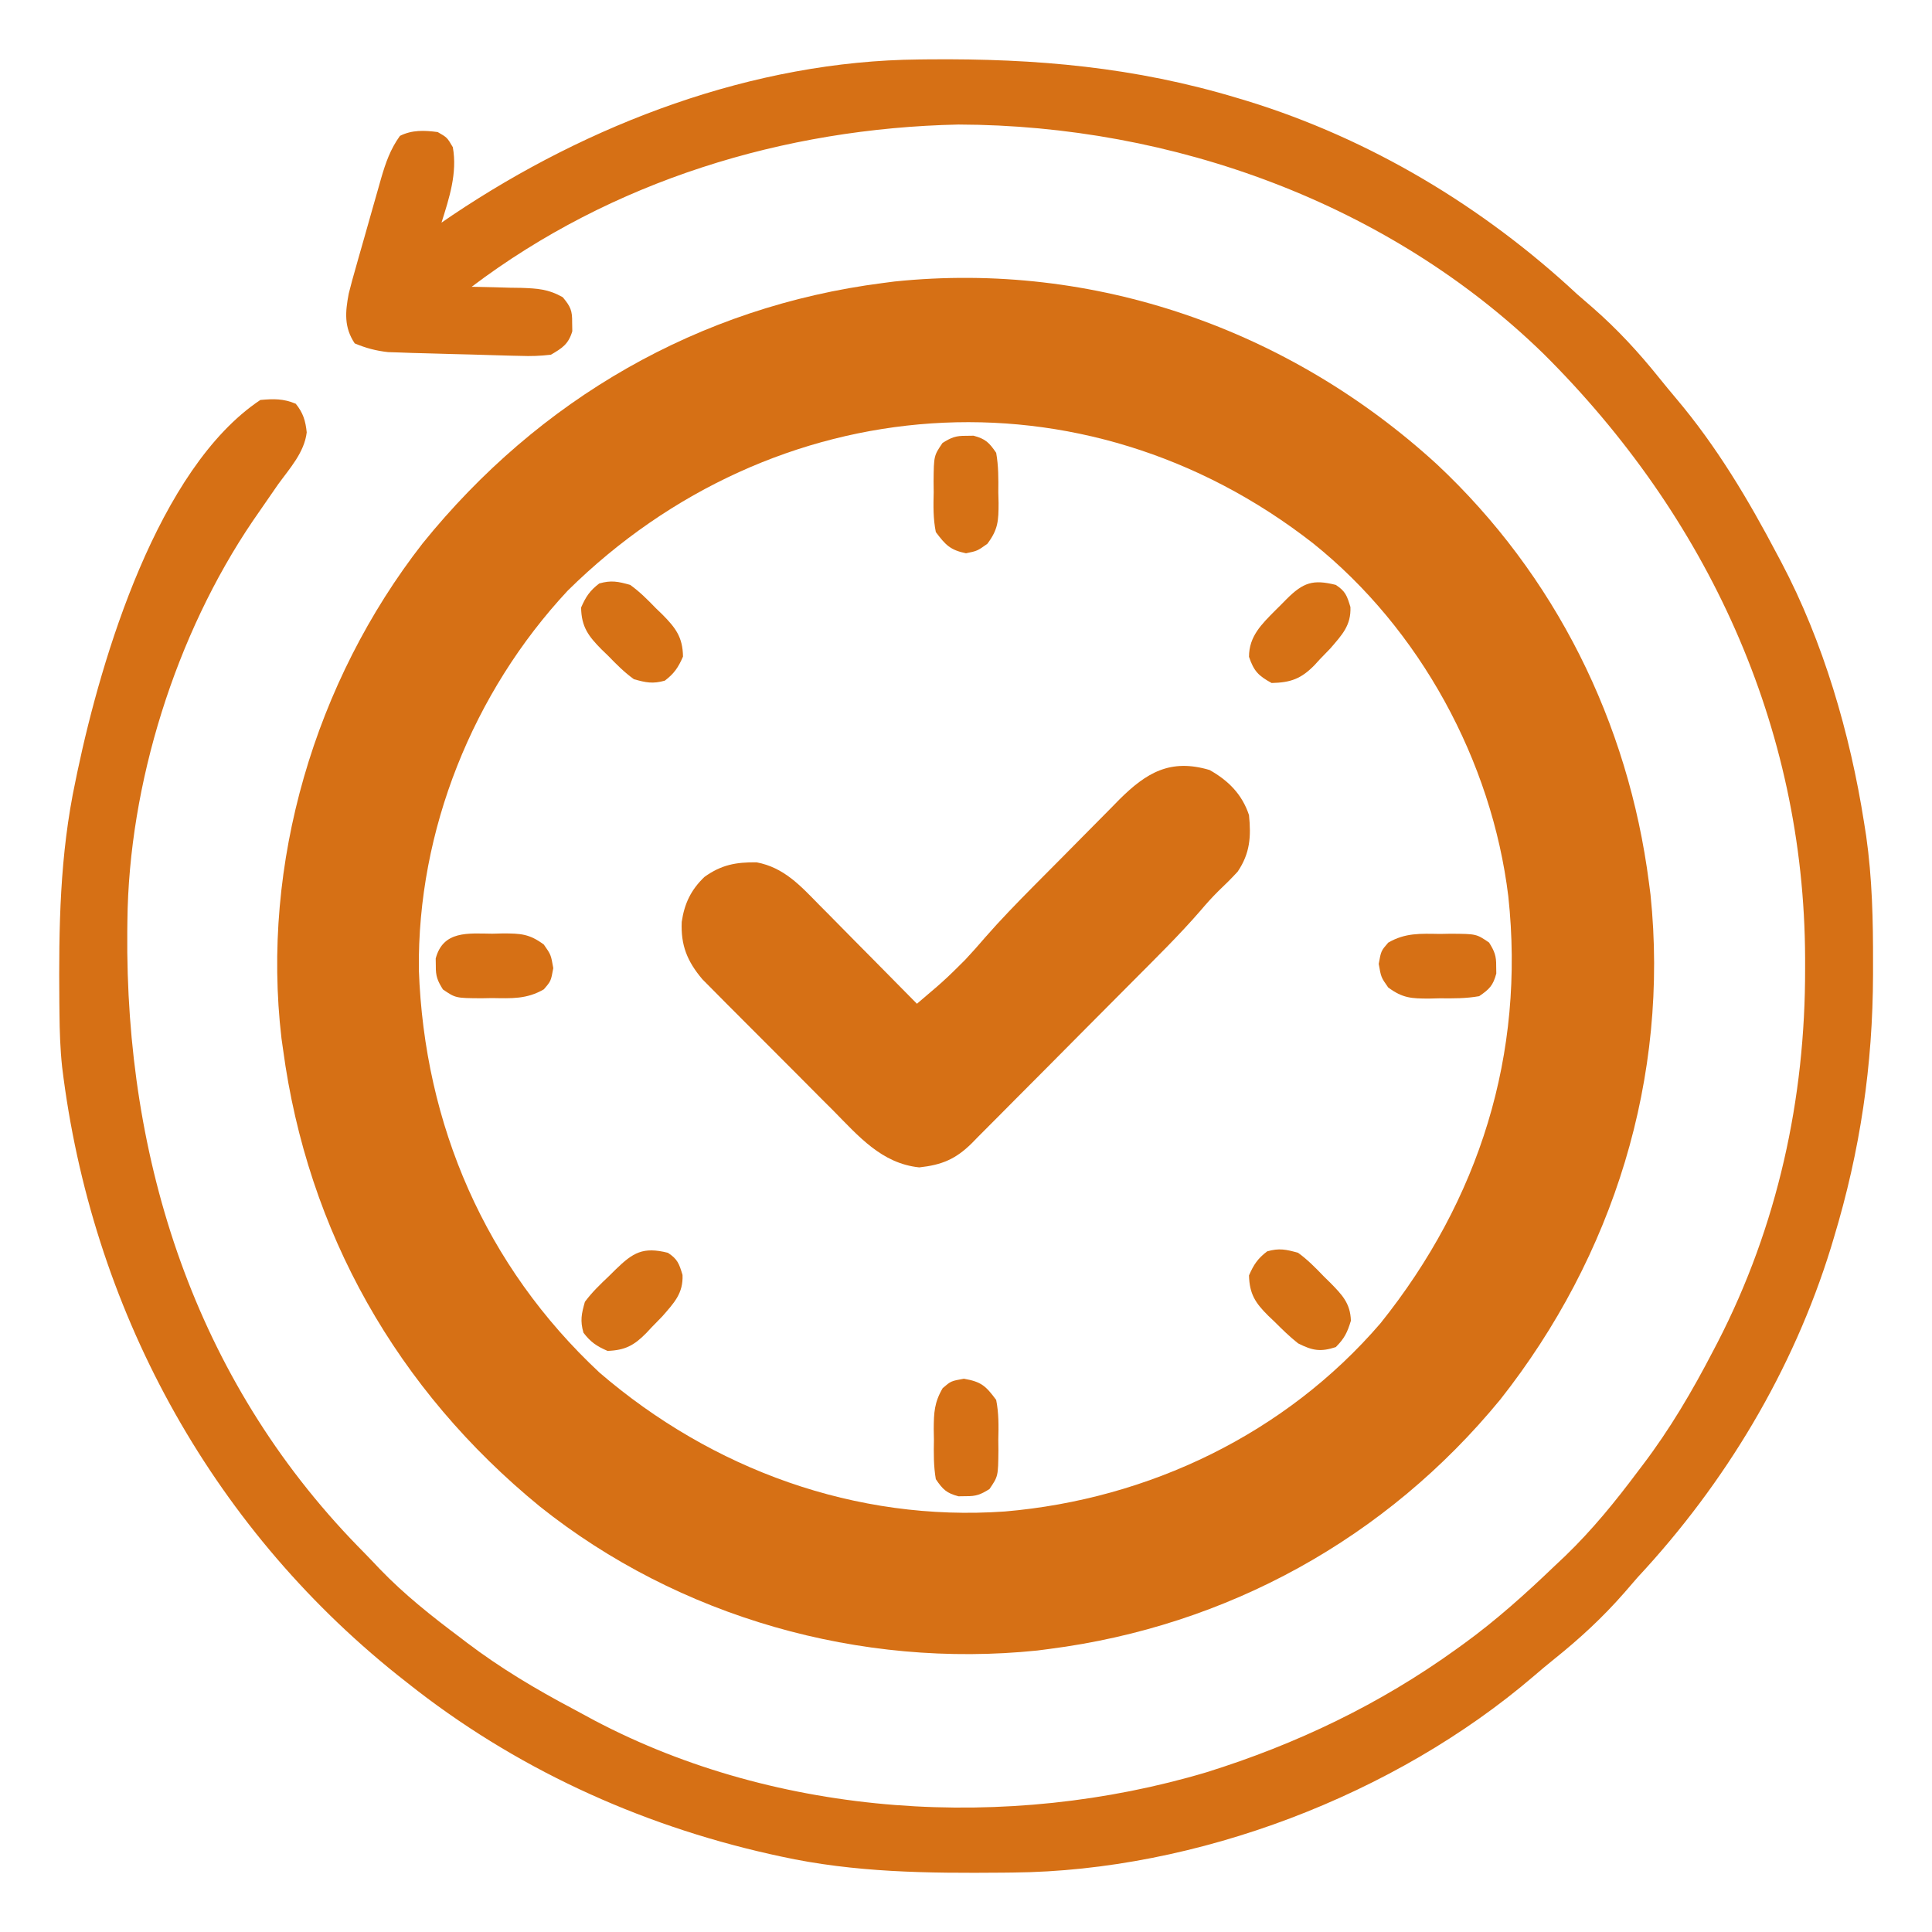
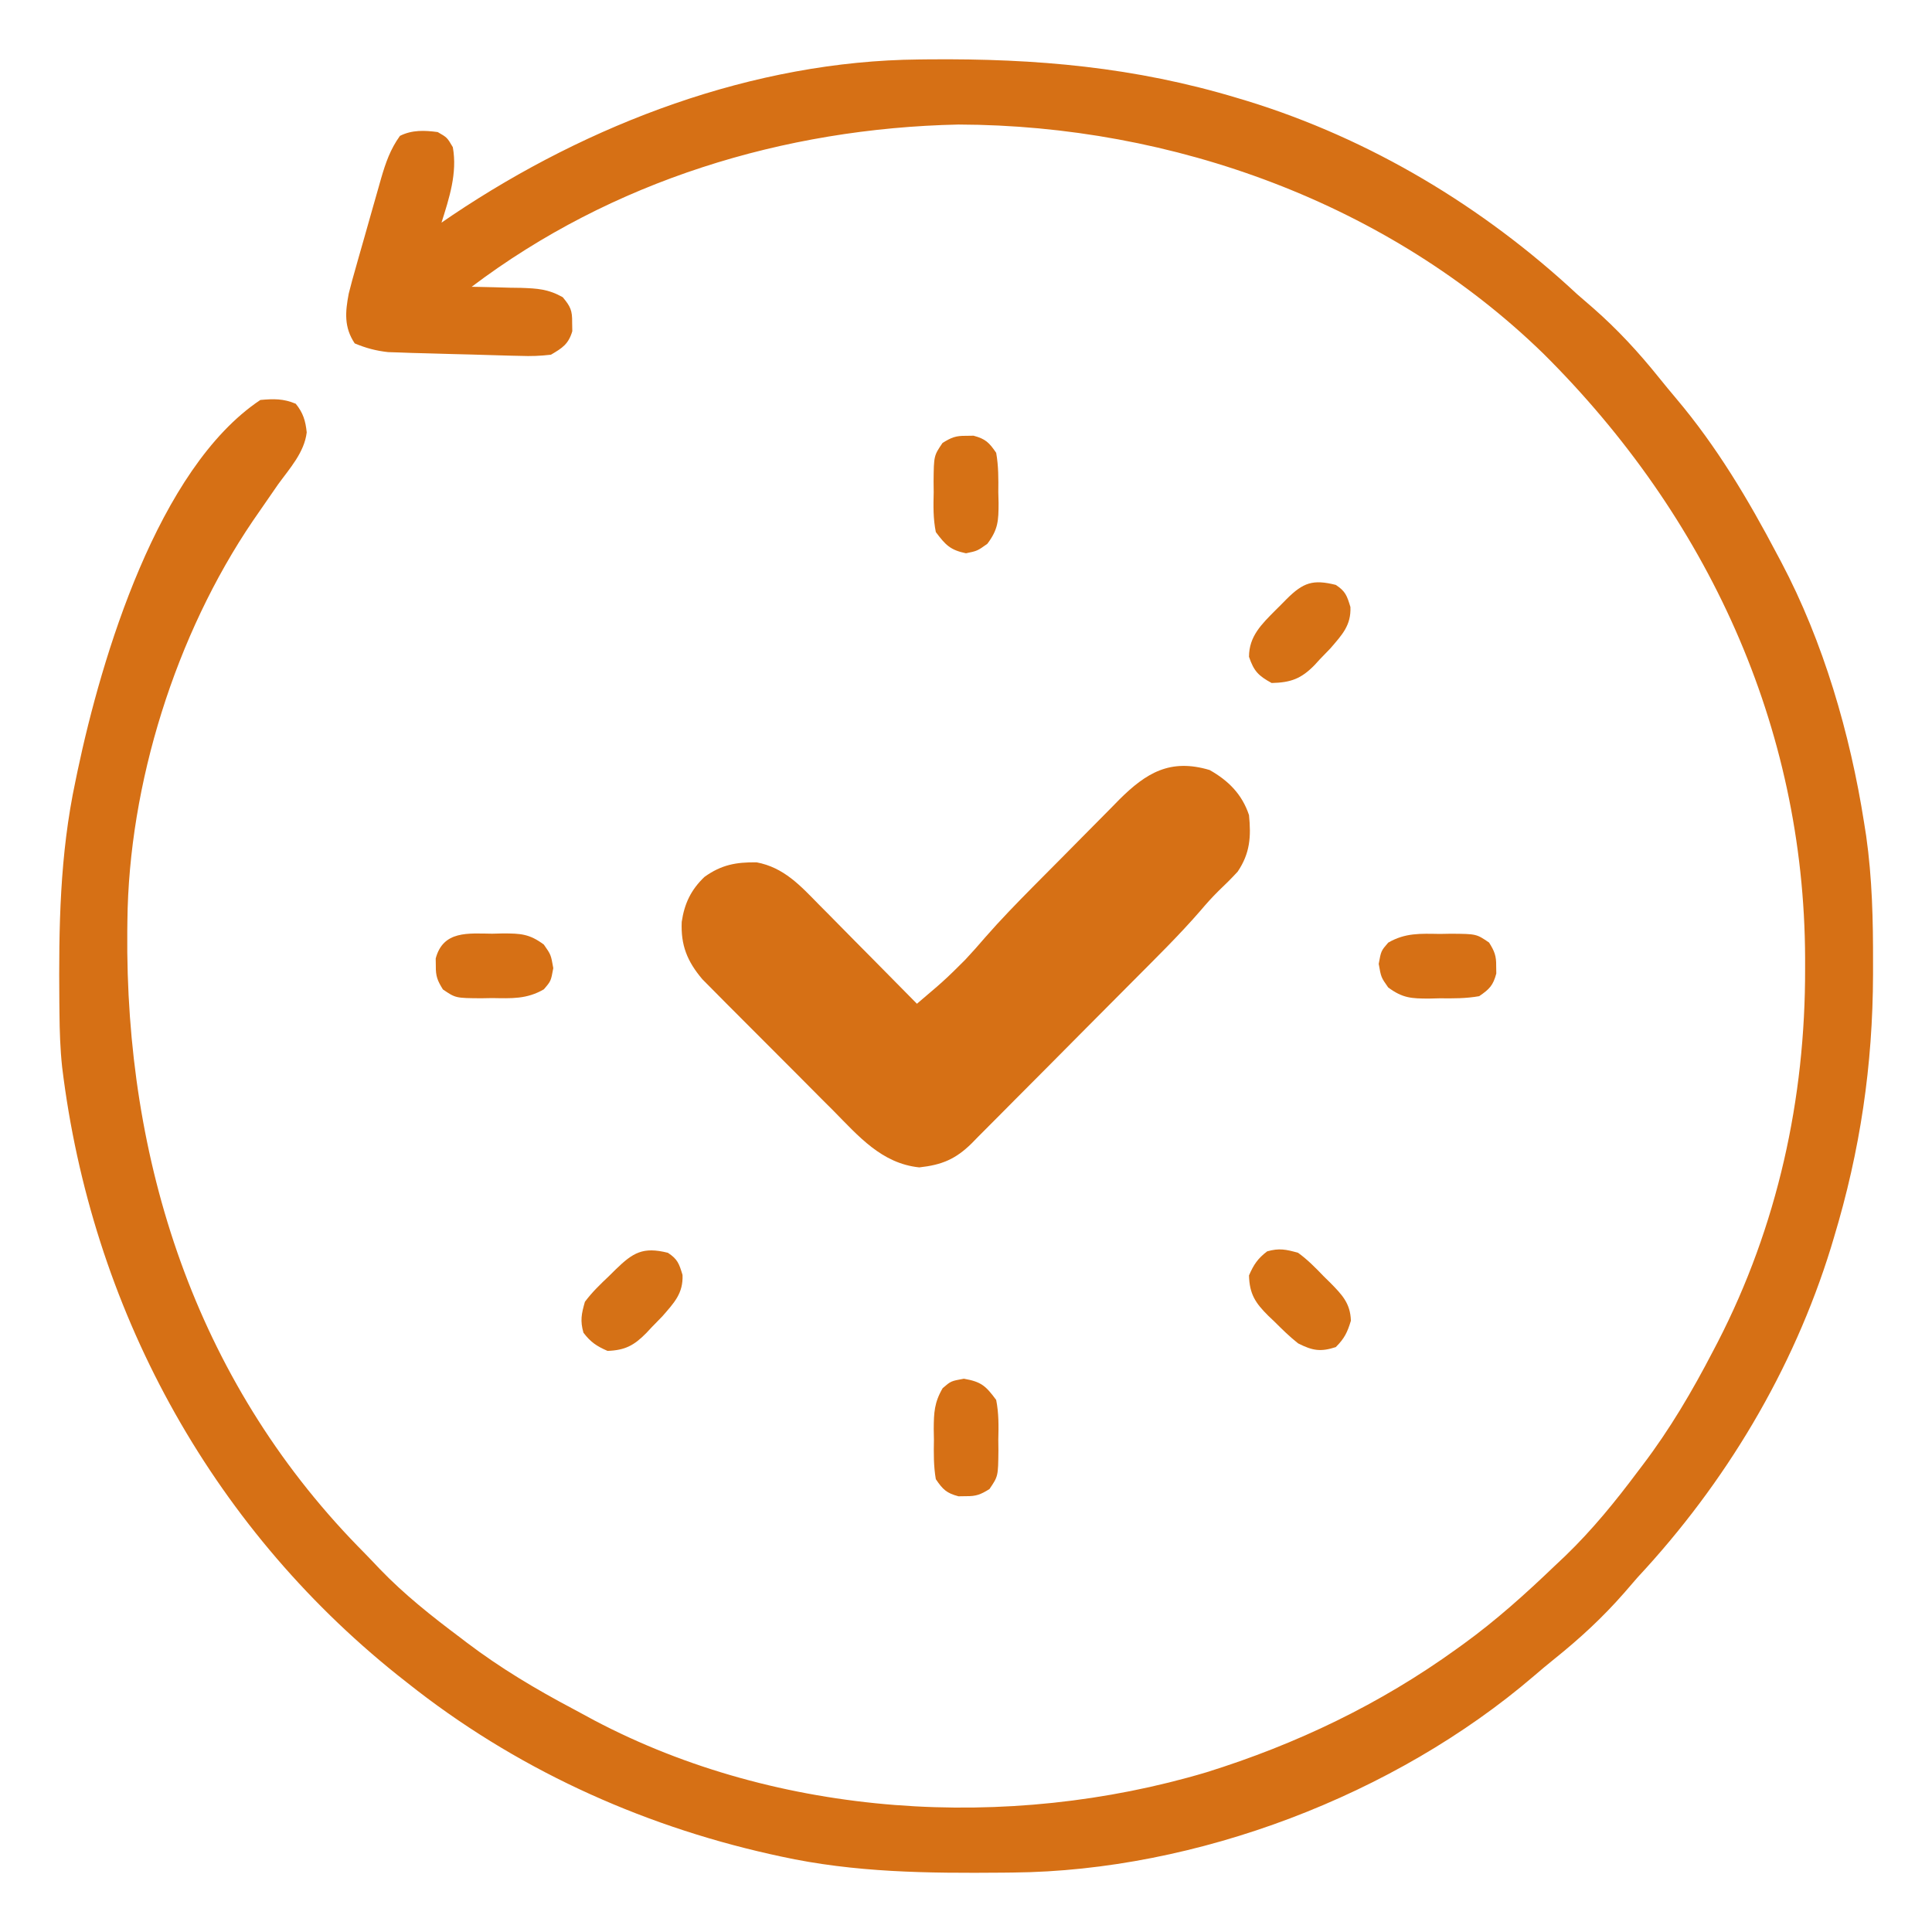
<svg xmlns="http://www.w3.org/2000/svg" width="50" height="50" viewBox="0 0 50 50" fill="none">
-   <path d="M37.183 12.012C40.248 14.88 42.142 18.696 42.676 22.852C42.695 23.001 42.695 23.001 42.715 23.153C43.204 27.883 41.756 32.507 38.828 36.219C35.878 39.813 31.759 42.084 27.148 42.676C26.999 42.695 26.999 42.695 26.848 42.715C22.273 43.188 17.569 41.859 13.973 38.989C10.279 35.969 7.958 31.885 7.324 27.148C7.311 27.059 7.299 26.969 7.285 26.876C6.753 22.347 8.148 17.641 10.938 14.062C13.95 10.334 18.08 7.937 22.852 7.324C22.951 7.311 23.05 7.299 23.152 7.285C28.324 6.75 33.37 8.526 37.183 12.012ZM14.695 15.283C12.239 17.915 10.8 21.493 10.84 25.098C10.982 29.112 12.562 32.768 15.515 35.523C18.435 38.033 22.147 39.388 26.006 39.117C29.734 38.799 33.271 37.104 35.728 34.245C38.286 31.053 39.474 27.282 39.035 23.198C38.608 19.695 36.749 16.277 33.984 14.062C28.033 9.412 20.025 10.026 14.695 15.283Z" fill="#D67015" />
  <path d="M23.785 1.539C23.915 1.538 23.915 1.538 24.048 1.536C26.815 1.512 29.369 1.735 32.031 2.539C32.154 2.576 32.154 2.576 32.278 2.613C35.463 3.594 38.387 5.35 40.82 7.617C40.956 7.736 41.093 7.854 41.229 7.971C41.863 8.527 42.41 9.12 42.938 9.778C43.084 9.959 43.231 10.138 43.381 10.315C44.427 11.554 45.243 12.923 45.996 14.355C46.03 14.419 46.064 14.482 46.099 14.548C47.19 16.613 47.881 18.989 48.242 21.289C48.26 21.402 48.278 21.515 48.296 21.631C48.453 22.732 48.477 23.822 48.474 24.933C48.474 25.074 48.474 25.074 48.474 25.219C48.468 27.57 48.142 29.777 47.461 32.031C47.436 32.113 47.412 32.194 47.387 32.278C46.406 35.463 44.65 38.387 42.383 40.82C42.264 40.956 42.146 41.092 42.029 41.229C41.473 41.864 40.879 42.411 40.22 42.939C40.045 43.08 39.872 43.224 39.702 43.371C36.097 46.461 30.969 48.417 26.215 48.461C26.128 48.462 26.041 48.463 25.952 48.464C24.008 48.481 22.123 48.464 20.215 48.047C20.119 48.026 20.022 48.005 19.923 47.983C16.502 47.213 13.295 45.739 10.547 43.555C10.459 43.486 10.372 43.417 10.282 43.346C5.404 39.441 2.361 33.812 1.608 27.615C1.558 27.148 1.543 26.685 1.539 26.215C1.538 26.128 1.537 26.041 1.536 25.952C1.519 24.005 1.545 22.127 1.953 20.215C1.971 20.128 1.989 20.042 2.007 19.953C2.627 17.015 4.087 12.119 6.738 10.351C7.082 10.32 7.334 10.314 7.654 10.449C7.845 10.684 7.907 10.89 7.938 11.19C7.876 11.711 7.496 12.123 7.196 12.537C7.05 12.747 6.905 12.957 6.76 13.168C6.689 13.271 6.618 13.374 6.545 13.479C4.549 16.418 3.331 20.285 3.297 23.843C3.296 23.926 3.295 24.009 3.294 24.094C3.239 30.04 5.049 35.683 9.254 40.01C9.308 40.065 9.362 40.12 9.418 40.177C9.555 40.317 9.69 40.459 9.825 40.602C10.466 41.269 11.175 41.829 11.914 42.383C11.969 42.425 12.024 42.466 12.08 42.51C12.951 43.17 13.867 43.716 14.833 44.227C15.016 44.324 15.198 44.422 15.379 44.522C20.159 47.043 26.084 47.397 31.221 45.867C33.552 45.14 35.714 44.105 37.695 42.676C37.754 42.634 37.813 42.591 37.873 42.548C38.718 41.935 39.482 41.248 40.234 40.527C40.327 40.44 40.42 40.352 40.515 40.262C41.212 39.588 41.804 38.86 42.383 38.086C42.445 38.004 42.445 38.004 42.509 37.92C43.218 36.987 43.797 36 44.336 34.961C44.374 34.888 44.412 34.815 44.452 34.739C46.001 31.733 46.724 28.436 46.716 25.067C46.716 24.977 46.716 24.887 46.716 24.794C46.697 18.784 44.175 13.359 39.947 9.156C35.944 5.258 30.346 3.238 24.805 3.223C20.284 3.319 15.83 4.684 12.207 7.422C12.267 7.423 12.326 7.424 12.387 7.425C12.659 7.43 12.93 7.438 13.202 7.446C13.296 7.448 13.389 7.449 13.486 7.45C13.91 7.465 14.19 7.481 14.564 7.692C14.766 7.934 14.812 8.037 14.807 8.35C14.808 8.423 14.81 8.497 14.811 8.572C14.711 8.907 14.556 9.005 14.258 9.18C13.979 9.212 13.742 9.221 13.464 9.21C13.386 9.209 13.307 9.207 13.226 9.205C13.05 9.201 12.875 9.196 12.699 9.19C12.371 9.179 12.043 9.171 11.714 9.163C11.478 9.157 11.241 9.15 11.005 9.143C10.891 9.14 10.778 9.137 10.661 9.134C10.553 9.13 10.445 9.126 10.334 9.122C10.239 9.119 10.143 9.116 10.045 9.113C9.73 9.078 9.471 9.009 9.18 8.887C8.901 8.469 8.934 8.077 9.025 7.599C9.081 7.371 9.144 7.146 9.209 6.92C9.232 6.838 9.255 6.756 9.279 6.671C9.328 6.498 9.377 6.326 9.427 6.153C9.503 5.89 9.577 5.626 9.651 5.362C9.699 5.194 9.747 5.026 9.795 4.857C9.817 4.779 9.839 4.701 9.862 4.62C9.98 4.215 10.101 3.862 10.351 3.516C10.665 3.359 10.988 3.372 11.328 3.418C11.572 3.558 11.572 3.558 11.719 3.809C11.84 4.481 11.626 5.125 11.426 5.762C11.52 5.698 11.613 5.634 11.71 5.568C15.239 3.201 19.493 1.578 23.785 1.539Z" fill="#D67015" />
  <path d="M31.305 19.928C31.793 20.203 32.145 20.557 32.324 21.094C32.38 21.652 32.352 22.082 32.031 22.558C31.872 22.731 31.708 22.894 31.538 23.055C31.37 23.221 31.219 23.389 31.067 23.569C30.514 24.207 29.91 24.797 29.315 25.396C29.25 25.461 29.186 25.525 29.12 25.592C28.78 25.934 28.44 26.276 28.1 26.617C27.749 26.969 27.399 27.322 27.05 27.675C26.78 27.947 26.509 28.219 26.238 28.49C26.109 28.62 25.98 28.75 25.851 28.88C25.672 29.062 25.491 29.243 25.309 29.424C25.257 29.478 25.204 29.531 25.15 29.587C24.73 30.002 24.372 30.148 23.791 30.212C22.816 30.111 22.218 29.403 21.565 28.742C21.462 28.639 21.358 28.536 21.255 28.433C21.04 28.218 20.825 28.002 20.611 27.785C20.337 27.509 20.062 27.234 19.786 26.959C19.573 26.747 19.36 26.534 19.148 26.32C19.047 26.218 18.946 26.117 18.844 26.016C18.702 25.874 18.561 25.731 18.42 25.588C18.34 25.507 18.259 25.427 18.177 25.343C17.782 24.876 17.617 24.46 17.643 23.858C17.712 23.385 17.884 23.025 18.232 22.694C18.669 22.38 19.049 22.311 19.581 22.317C20.287 22.45 20.712 22.919 21.194 23.411C21.267 23.484 21.339 23.558 21.415 23.633C21.646 23.866 21.877 24.101 22.107 24.335C22.264 24.493 22.422 24.652 22.579 24.811C22.963 25.198 23.347 25.587 23.73 25.977C23.84 25.883 23.95 25.79 24.059 25.696C24.12 25.644 24.181 25.592 24.244 25.538C24.438 25.37 24.623 25.195 24.805 25.012C24.863 24.954 24.922 24.896 24.982 24.836C25.159 24.648 25.328 24.456 25.497 24.259C25.893 23.806 26.31 23.378 26.733 22.95C26.853 22.829 26.853 22.829 26.975 22.706C27.143 22.537 27.311 22.368 27.478 22.2C27.649 22.027 27.82 21.855 27.99 21.682C28.238 21.43 28.486 21.18 28.735 20.93C28.811 20.853 28.886 20.776 28.964 20.696C29.667 19.996 30.288 19.625 31.305 19.928Z" fill="#D67015" />
  <path d="M34.57 15.137C34.823 15.303 34.86 15.418 34.949 15.71C34.968 16.187 34.732 16.429 34.428 16.783C34.338 16.878 34.247 16.972 34.155 17.065C34.111 17.114 34.067 17.162 34.021 17.212C33.674 17.567 33.404 17.665 32.91 17.676C32.567 17.489 32.45 17.368 32.324 16.998C32.324 16.468 32.649 16.155 33.011 15.791C33.082 15.721 33.082 15.721 33.154 15.649C33.202 15.601 33.249 15.553 33.298 15.503C33.728 15.075 33.979 14.989 34.57 15.137Z" fill="#D67115" />
  <path d="M17.285 32.422C17.538 32.588 17.575 32.703 17.664 32.996C17.683 33.474 17.447 33.715 17.14 34.068C17.048 34.163 16.956 34.257 16.864 34.351C16.797 34.423 16.797 34.423 16.728 34.497C16.41 34.82 16.177 34.945 15.723 34.961C15.443 34.84 15.284 34.733 15.1 34.491C15.011 34.18 15.048 34.004 15.137 33.691C15.32 33.444 15.536 33.237 15.759 33.026C15.846 32.941 15.846 32.941 15.934 32.853C16.383 32.416 16.641 32.261 17.285 32.422Z" fill="#D57116" />
-   <path d="M16.309 15.137C16.556 15.314 16.763 15.523 16.974 15.741C17.031 15.796 17.088 15.851 17.147 15.908C17.485 16.25 17.669 16.49 17.676 16.992C17.555 17.272 17.448 17.431 17.206 17.615C16.896 17.703 16.718 17.666 16.406 17.578C16.159 17.401 15.952 17.192 15.741 16.974C15.684 16.919 15.627 16.863 15.568 16.807C15.23 16.465 15.046 16.225 15.039 15.723C15.16 15.443 15.267 15.284 15.509 15.1C15.819 15.012 15.996 15.049 16.309 15.137Z" fill="#D67115" />
  <path d="M33.594 32.422C33.841 32.601 34.048 32.812 34.259 33.032C34.316 33.088 34.373 33.144 34.432 33.202C34.732 33.508 34.948 33.73 34.961 34.18C34.87 34.482 34.794 34.639 34.57 34.863C34.171 34.993 33.964 34.953 33.594 34.766C33.375 34.593 33.18 34.401 32.983 34.204C32.931 34.154 32.878 34.104 32.823 34.052C32.493 33.724 32.336 33.494 32.324 33.008C32.445 32.728 32.552 32.569 32.794 32.385C33.104 32.297 33.281 32.334 33.594 32.422Z" fill="#D57115" />
  <path d="M24.945 35.681C25.395 35.76 25.51 35.864 25.781 36.23C25.85 36.576 25.845 36.911 25.836 37.262C25.837 37.354 25.838 37.447 25.839 37.542C25.832 38.206 25.832 38.206 25.607 38.537C25.38 38.678 25.264 38.725 25 38.721C24.936 38.722 24.871 38.723 24.805 38.724C24.496 38.642 24.4 38.548 24.219 38.281C24.16 37.941 24.164 37.607 24.17 37.262C24.168 37.17 24.167 37.078 24.165 36.983C24.168 36.559 24.179 36.298 24.396 35.926C24.609 35.742 24.609 35.742 24.945 35.681Z" fill="#D67015" />
  <path d="M37.262 24.17C37.401 24.168 37.401 24.168 37.542 24.165C38.208 24.169 38.208 24.169 38.537 24.393C38.678 24.619 38.725 24.736 38.721 25C38.722 25.064 38.723 25.129 38.724 25.195C38.642 25.503 38.547 25.6 38.281 25.781C37.941 25.842 37.607 25.84 37.262 25.836C37.17 25.838 37.078 25.841 36.983 25.843C36.527 25.842 36.301 25.833 35.926 25.555C35.742 25.293 35.742 25.293 35.681 24.945C35.742 24.609 35.742 24.609 35.926 24.396C36.368 24.139 36.759 24.162 37.262 24.17Z" fill="#D67015" />
  <path d="M12.738 24.164C12.83 24.162 12.922 24.159 13.017 24.157C13.473 24.158 13.699 24.167 14.074 24.445C14.258 24.707 14.258 24.707 14.319 25.055C14.258 25.391 14.258 25.391 14.074 25.604C13.632 25.861 13.241 25.838 12.738 25.83C12.6 25.832 12.6 25.832 12.458 25.835C11.792 25.831 11.792 25.831 11.463 25.607C11.322 25.381 11.275 25.264 11.279 25C11.278 24.903 11.278 24.903 11.276 24.805C11.469 24.078 12.118 24.157 12.738 24.164Z" fill="#D67015" />
  <path d="M25 11.279C25.064 11.278 25.129 11.277 25.195 11.276C25.504 11.358 25.6 11.453 25.781 11.719C25.842 12.059 25.84 12.393 25.836 12.738C25.838 12.83 25.841 12.922 25.843 13.017C25.842 13.475 25.834 13.699 25.552 14.074C25.293 14.258 25.293 14.258 25 14.319C24.591 14.234 24.47 14.104 24.219 13.77C24.149 13.424 24.155 13.089 24.164 12.738C24.163 12.646 24.162 12.553 24.161 12.458C24.168 11.794 24.168 11.794 24.393 11.463C24.62 11.322 24.736 11.275 25 11.279Z" fill="#D67115" />
</svg>